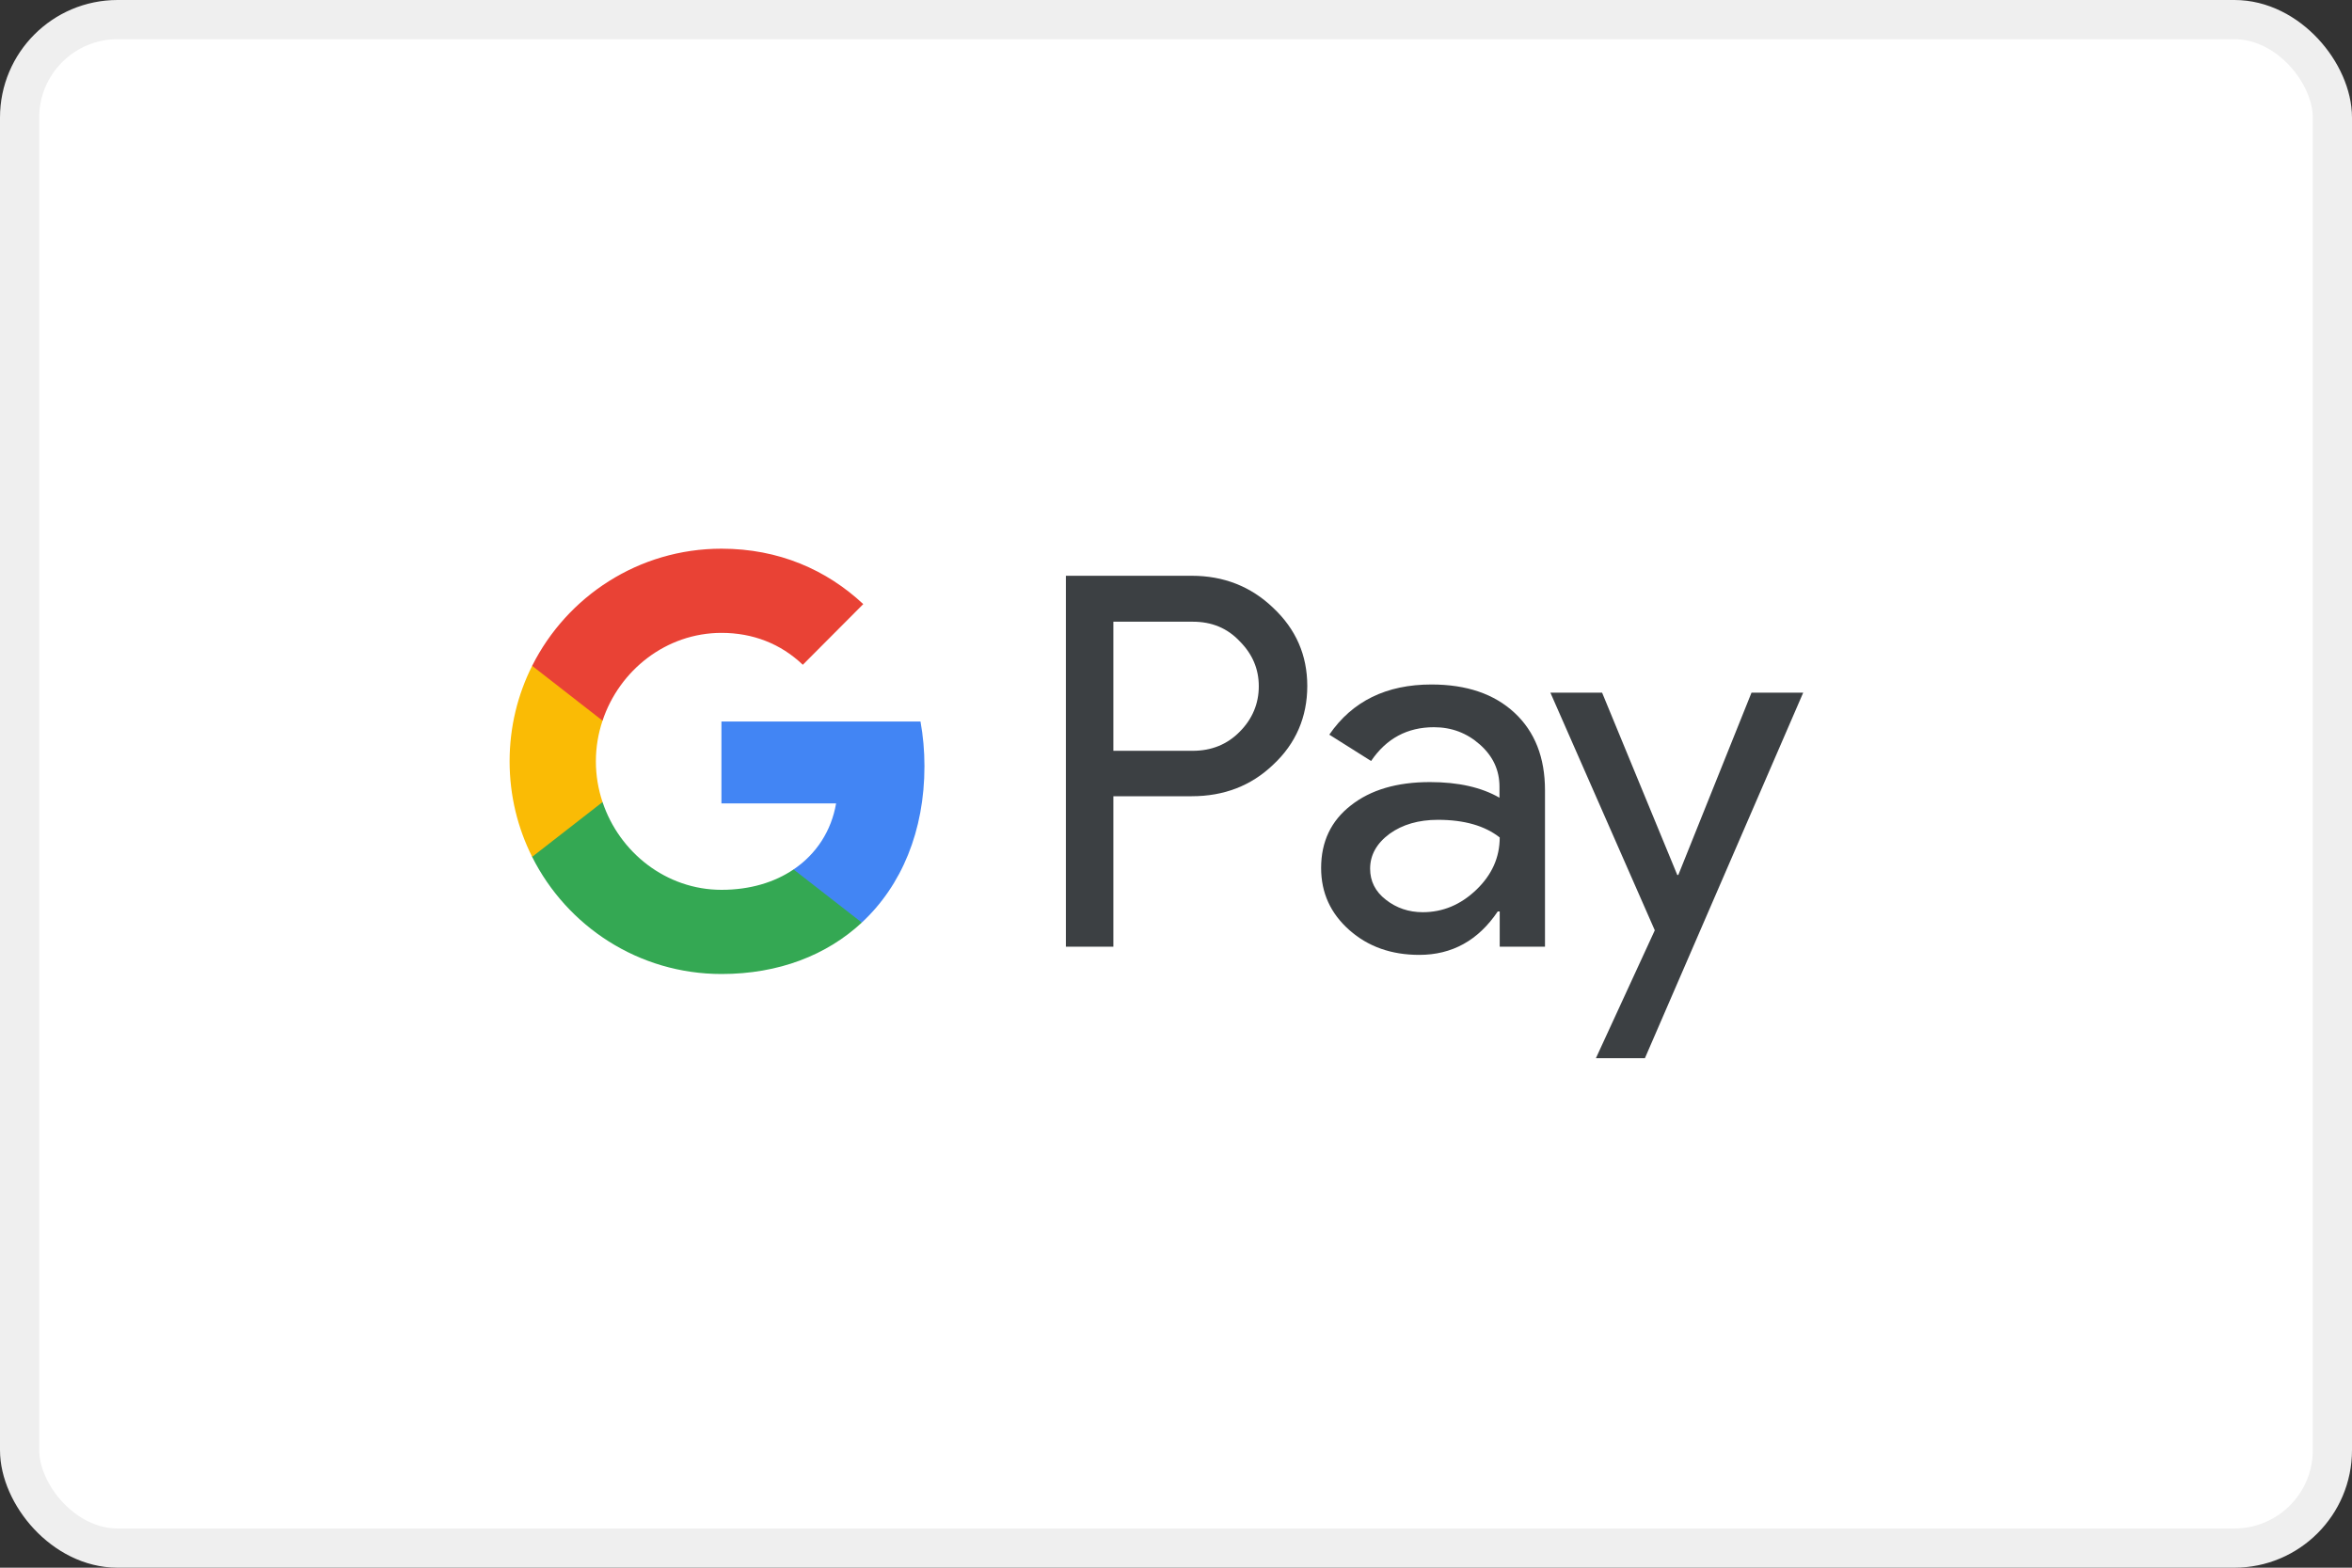
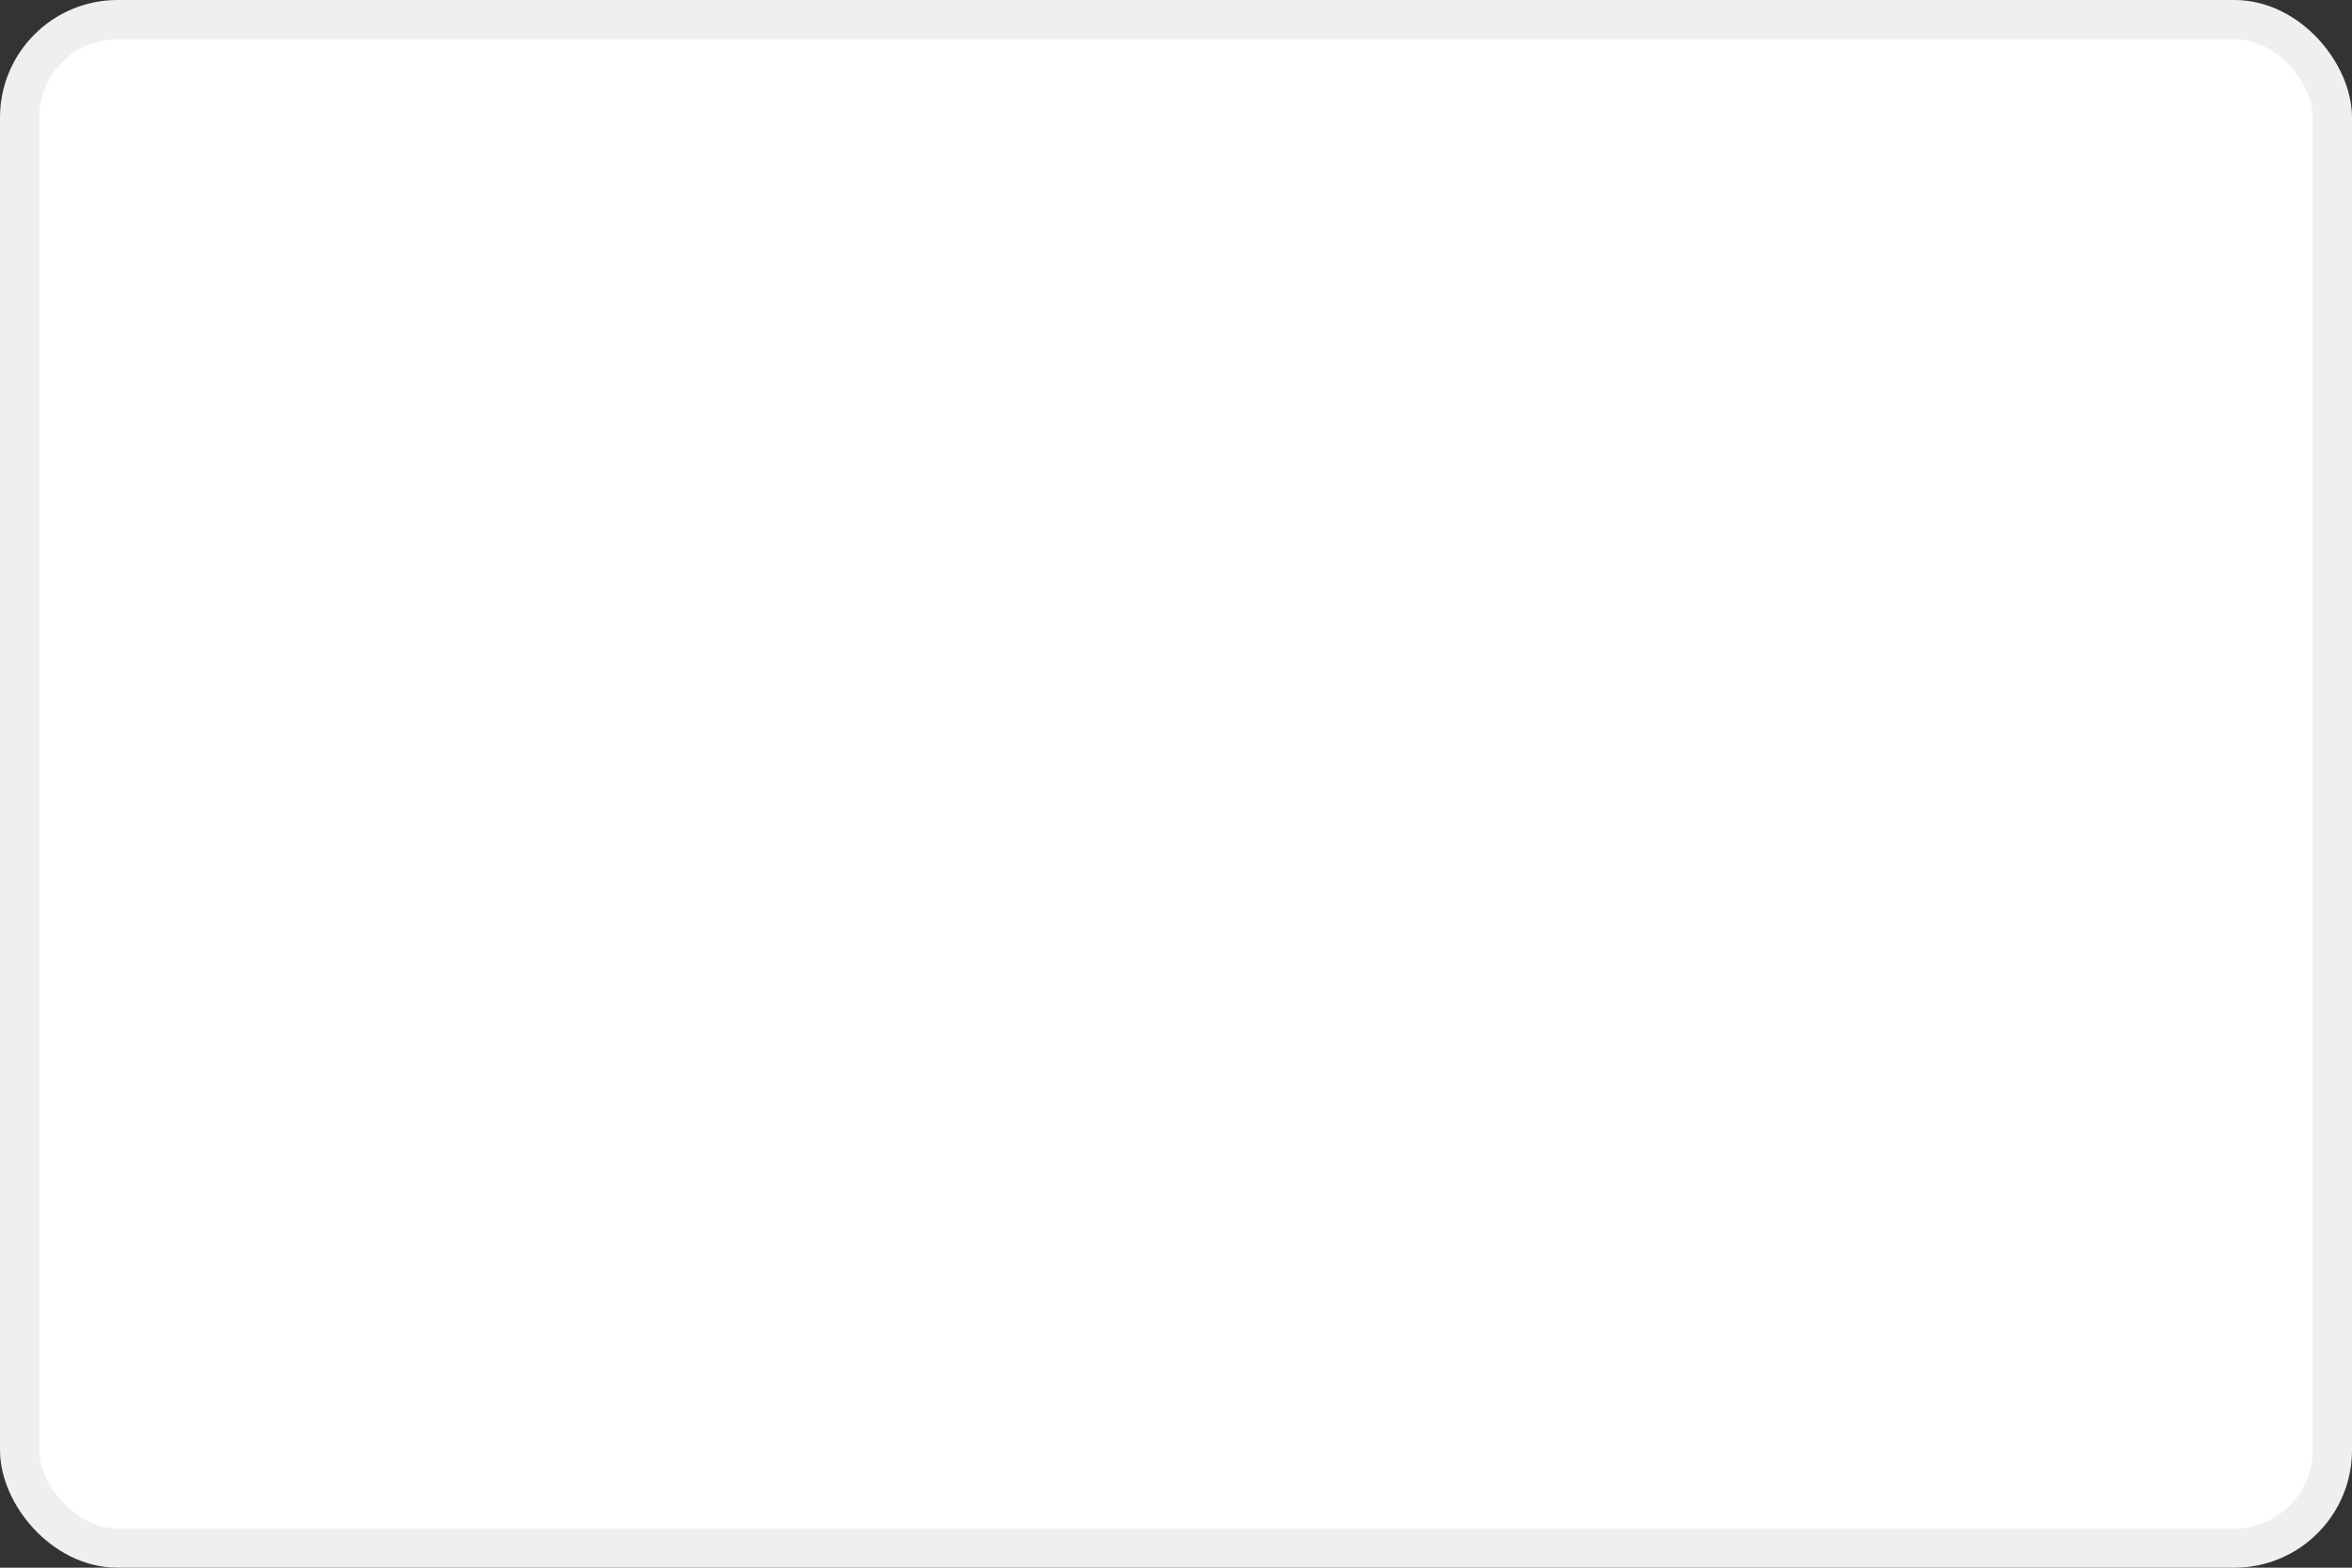
<svg xmlns="http://www.w3.org/2000/svg" width="60" height="40" viewBox="0 0 60 40" fill="none">
  <rect x="0" y="0" width="60" height="40" fill="#333333" stroke="none" />
  <rect x="0.5" y="0.5" width="59" height="39" rx="2.5" fill="white" stroke="#EFEFEF" />
  <g clip-path="url(#clip0_2_1200)">
-     <path d="M28.402 20.323V24.155H27.191V14.691H30.402C31.216 14.691 31.91 14.963 32.478 15.508C33.059 16.053 33.349 16.718 33.349 17.503C33.349 18.289 33.059 18.973 32.478 19.512C31.917 20.05 31.223 20.316 30.402 20.316H28.402V20.323ZM28.402 15.856V19.157H30.428C30.907 19.157 31.311 18.992 31.626 18.669C31.948 18.346 32.112 17.953 32.112 17.51C32.112 17.066 31.948 16.686 31.626 16.363C31.311 16.027 30.913 15.863 30.428 15.863H28.402V15.856Z" fill="#3C4043" />
    <path d="M36.517 17.465C37.413 17.465 38.119 17.706 38.637 18.188C39.154 18.669 39.413 19.328 39.413 20.164V24.155H38.258V23.256H38.208C37.709 23.997 37.04 24.364 36.207 24.364C35.494 24.364 34.901 24.155 34.422 23.731C33.942 23.306 33.702 22.781 33.702 22.147C33.702 21.476 33.955 20.944 34.46 20.551C34.964 20.152 35.639 19.955 36.479 19.955C37.198 19.955 37.791 20.088 38.252 20.354V20.076C38.252 19.651 38.088 19.296 37.753 18.998C37.419 18.701 37.028 18.555 36.58 18.555C35.904 18.555 35.368 18.84 34.977 19.417L33.911 18.745C34.497 17.89 35.368 17.465 36.517 17.465ZM34.952 22.166C34.952 22.483 35.084 22.749 35.355 22.958C35.621 23.167 35.936 23.275 36.296 23.275C36.807 23.275 37.261 23.085 37.659 22.705C38.056 22.325 38.258 21.881 38.258 21.368C37.879 21.07 37.356 20.918 36.681 20.918C36.188 20.918 35.778 21.038 35.45 21.273C35.116 21.52 34.952 21.818 34.952 22.166Z" fill="#3C4043" />
-     <path d="M46 17.674L41.962 27H40.712L42.214 23.737L39.551 17.674H40.87L42.788 22.325H42.814L44.681 17.674H46Z" fill="#3C4043" />
    <path d="M23.583 19.55C23.583 19.153 23.548 18.774 23.482 18.409H18.404V20.499H21.329C21.21 21.196 20.828 21.789 20.244 22.184V23.54H21.984C23.001 22.596 23.583 21.199 23.583 19.55Z" fill="#4285F4" />
-     <path d="M20.244 22.184C19.76 22.512 19.136 22.704 18.406 22.704C16.995 22.704 15.799 21.75 15.371 20.464H13.575V21.863C14.464 23.635 16.293 24.852 18.406 24.852C19.866 24.852 21.092 24.37 21.985 23.54L20.244 22.184Z" fill="#34A853" />
-     <path d="M15.201 19.426C15.201 19.065 15.261 18.716 15.371 18.388V16.989H13.575C13.207 17.722 13 18.549 13 19.426C13 20.303 13.208 21.13 13.575 21.863L15.371 20.465C15.261 20.136 15.201 19.787 15.201 19.426Z" fill="#FABB05" />
    <path d="M18.406 16.148C19.203 16.148 19.916 16.423 20.48 16.962L22.022 15.414C21.085 14.538 19.864 14 18.406 14C16.294 14 14.464 15.216 13.575 16.989L15.371 18.388C15.799 17.102 16.995 16.148 18.406 16.148Z" fill="#E94235" />
  </g>
  <defs>
    <clipPath id="clip0_2_1200">
-       <rect width="33" height="13" fill="white" transform="translate(13 14)" />
-     </clipPath>
+       </clipPath>
  </defs>
</svg>